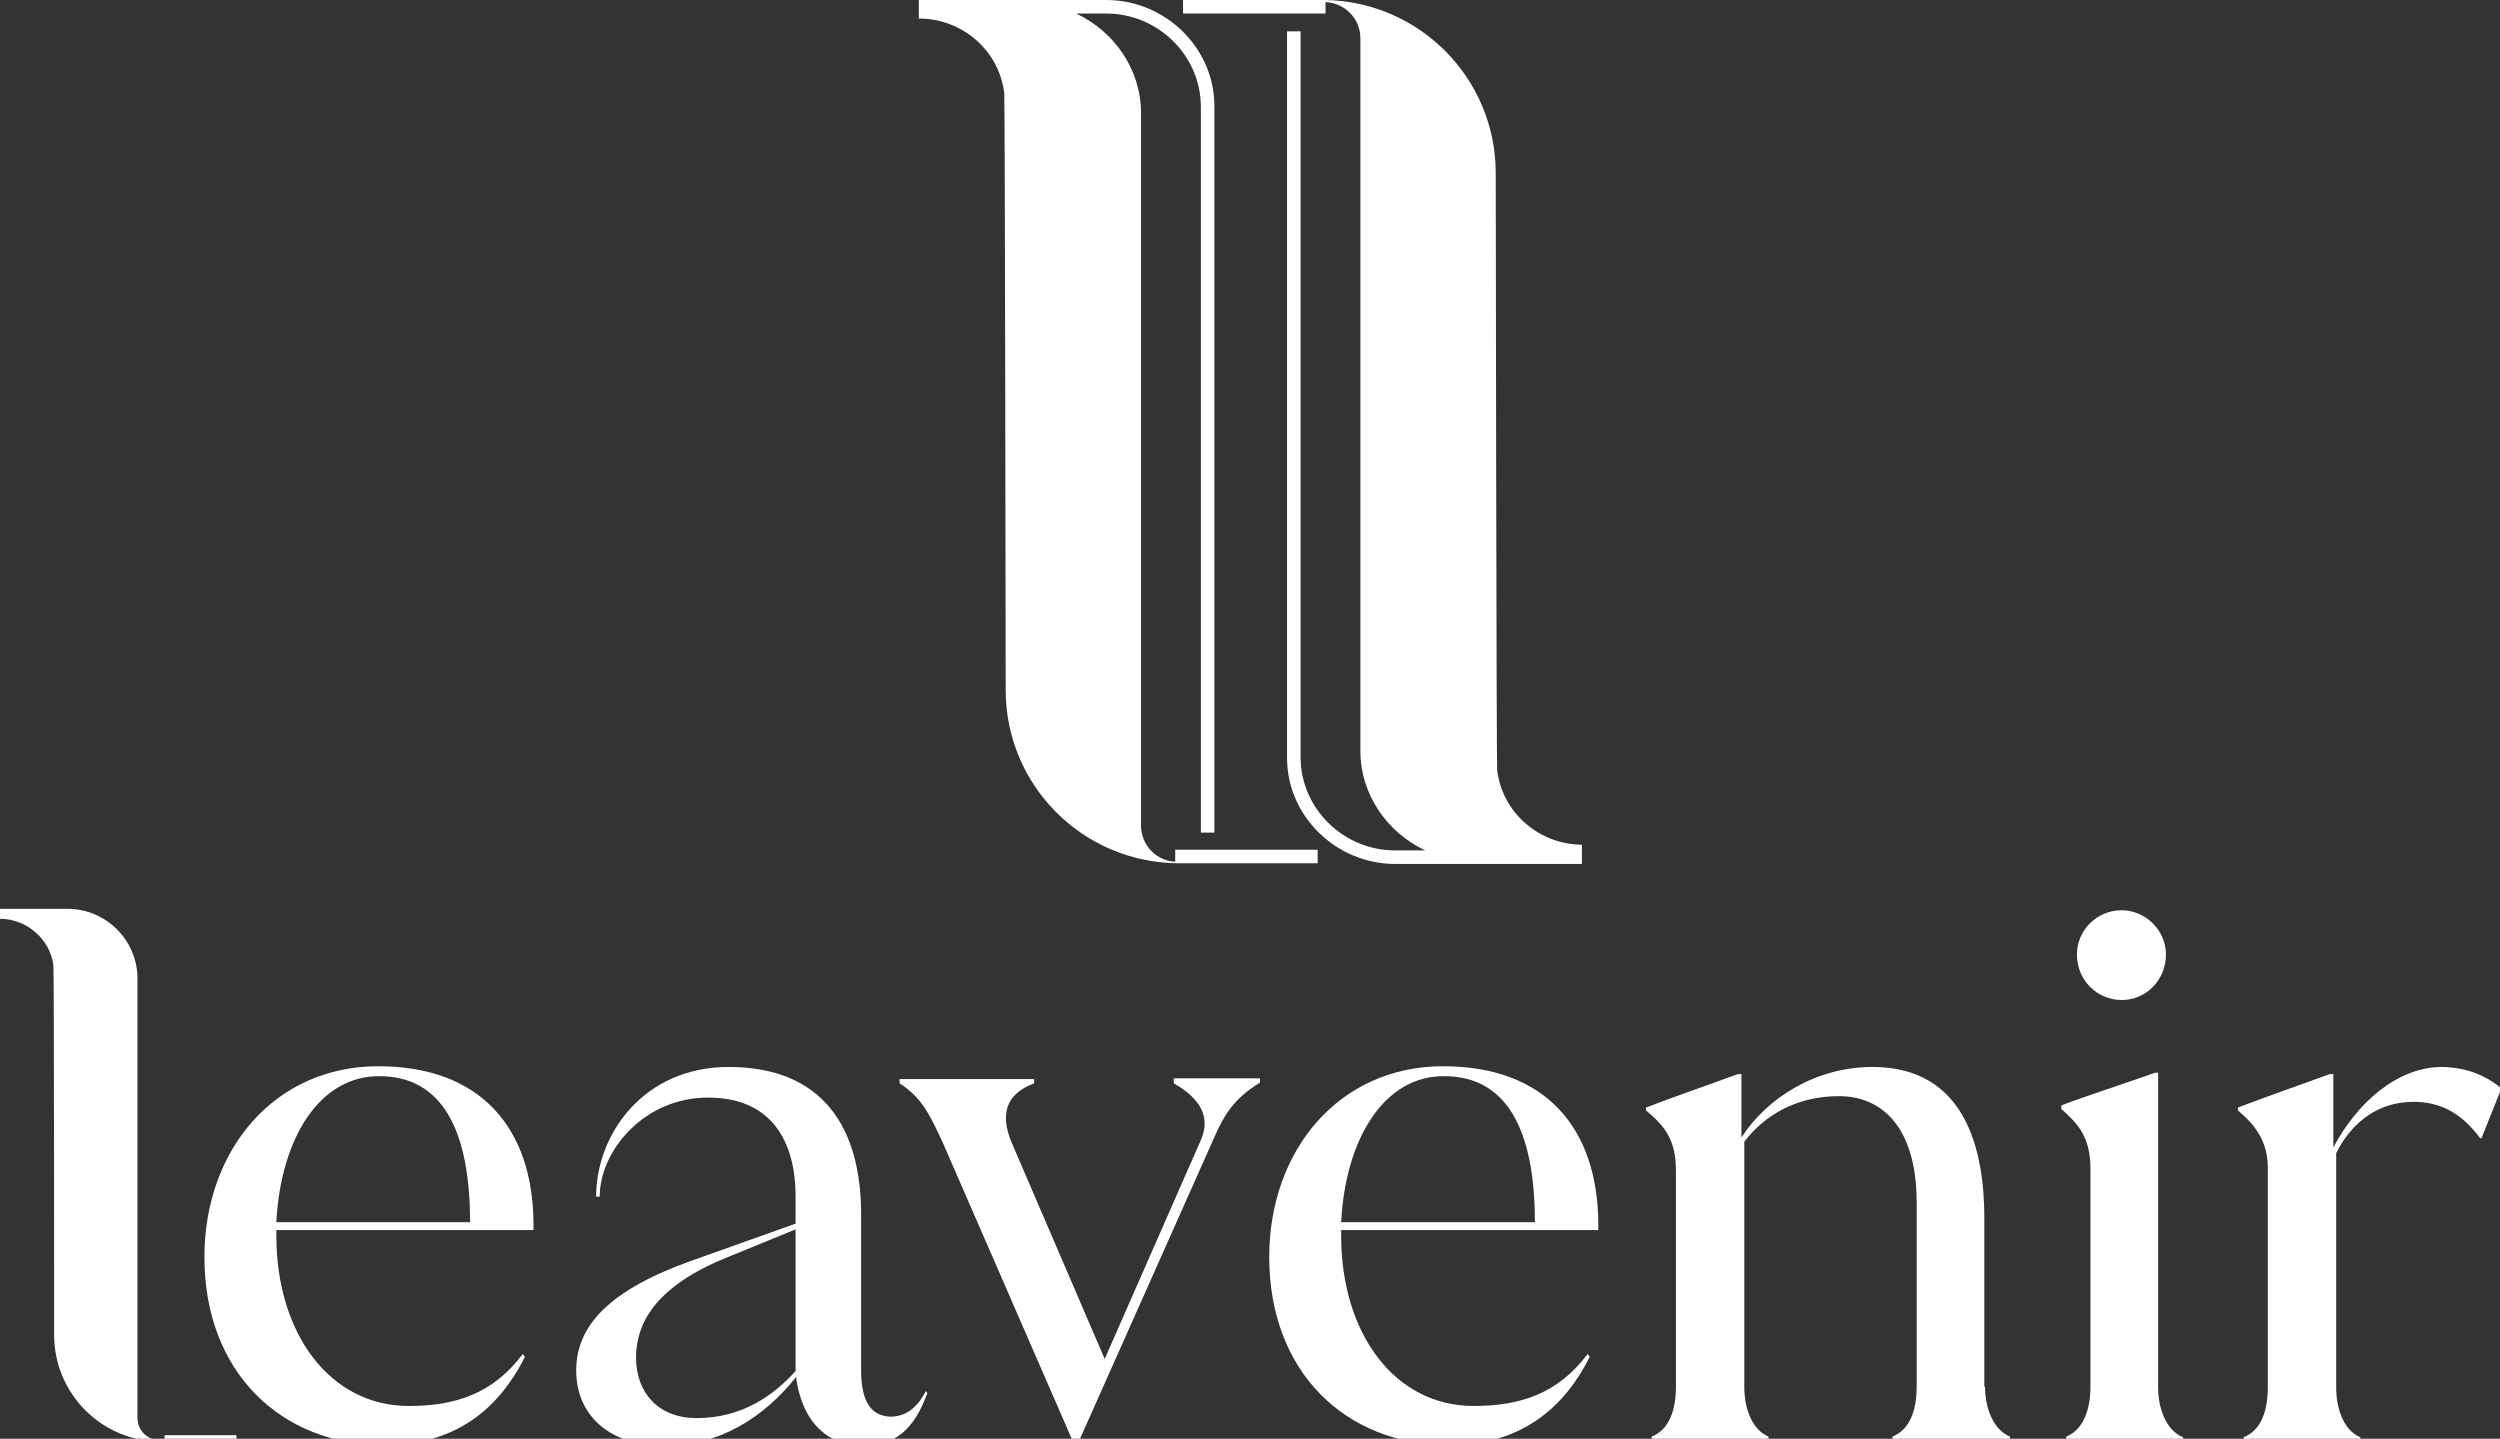
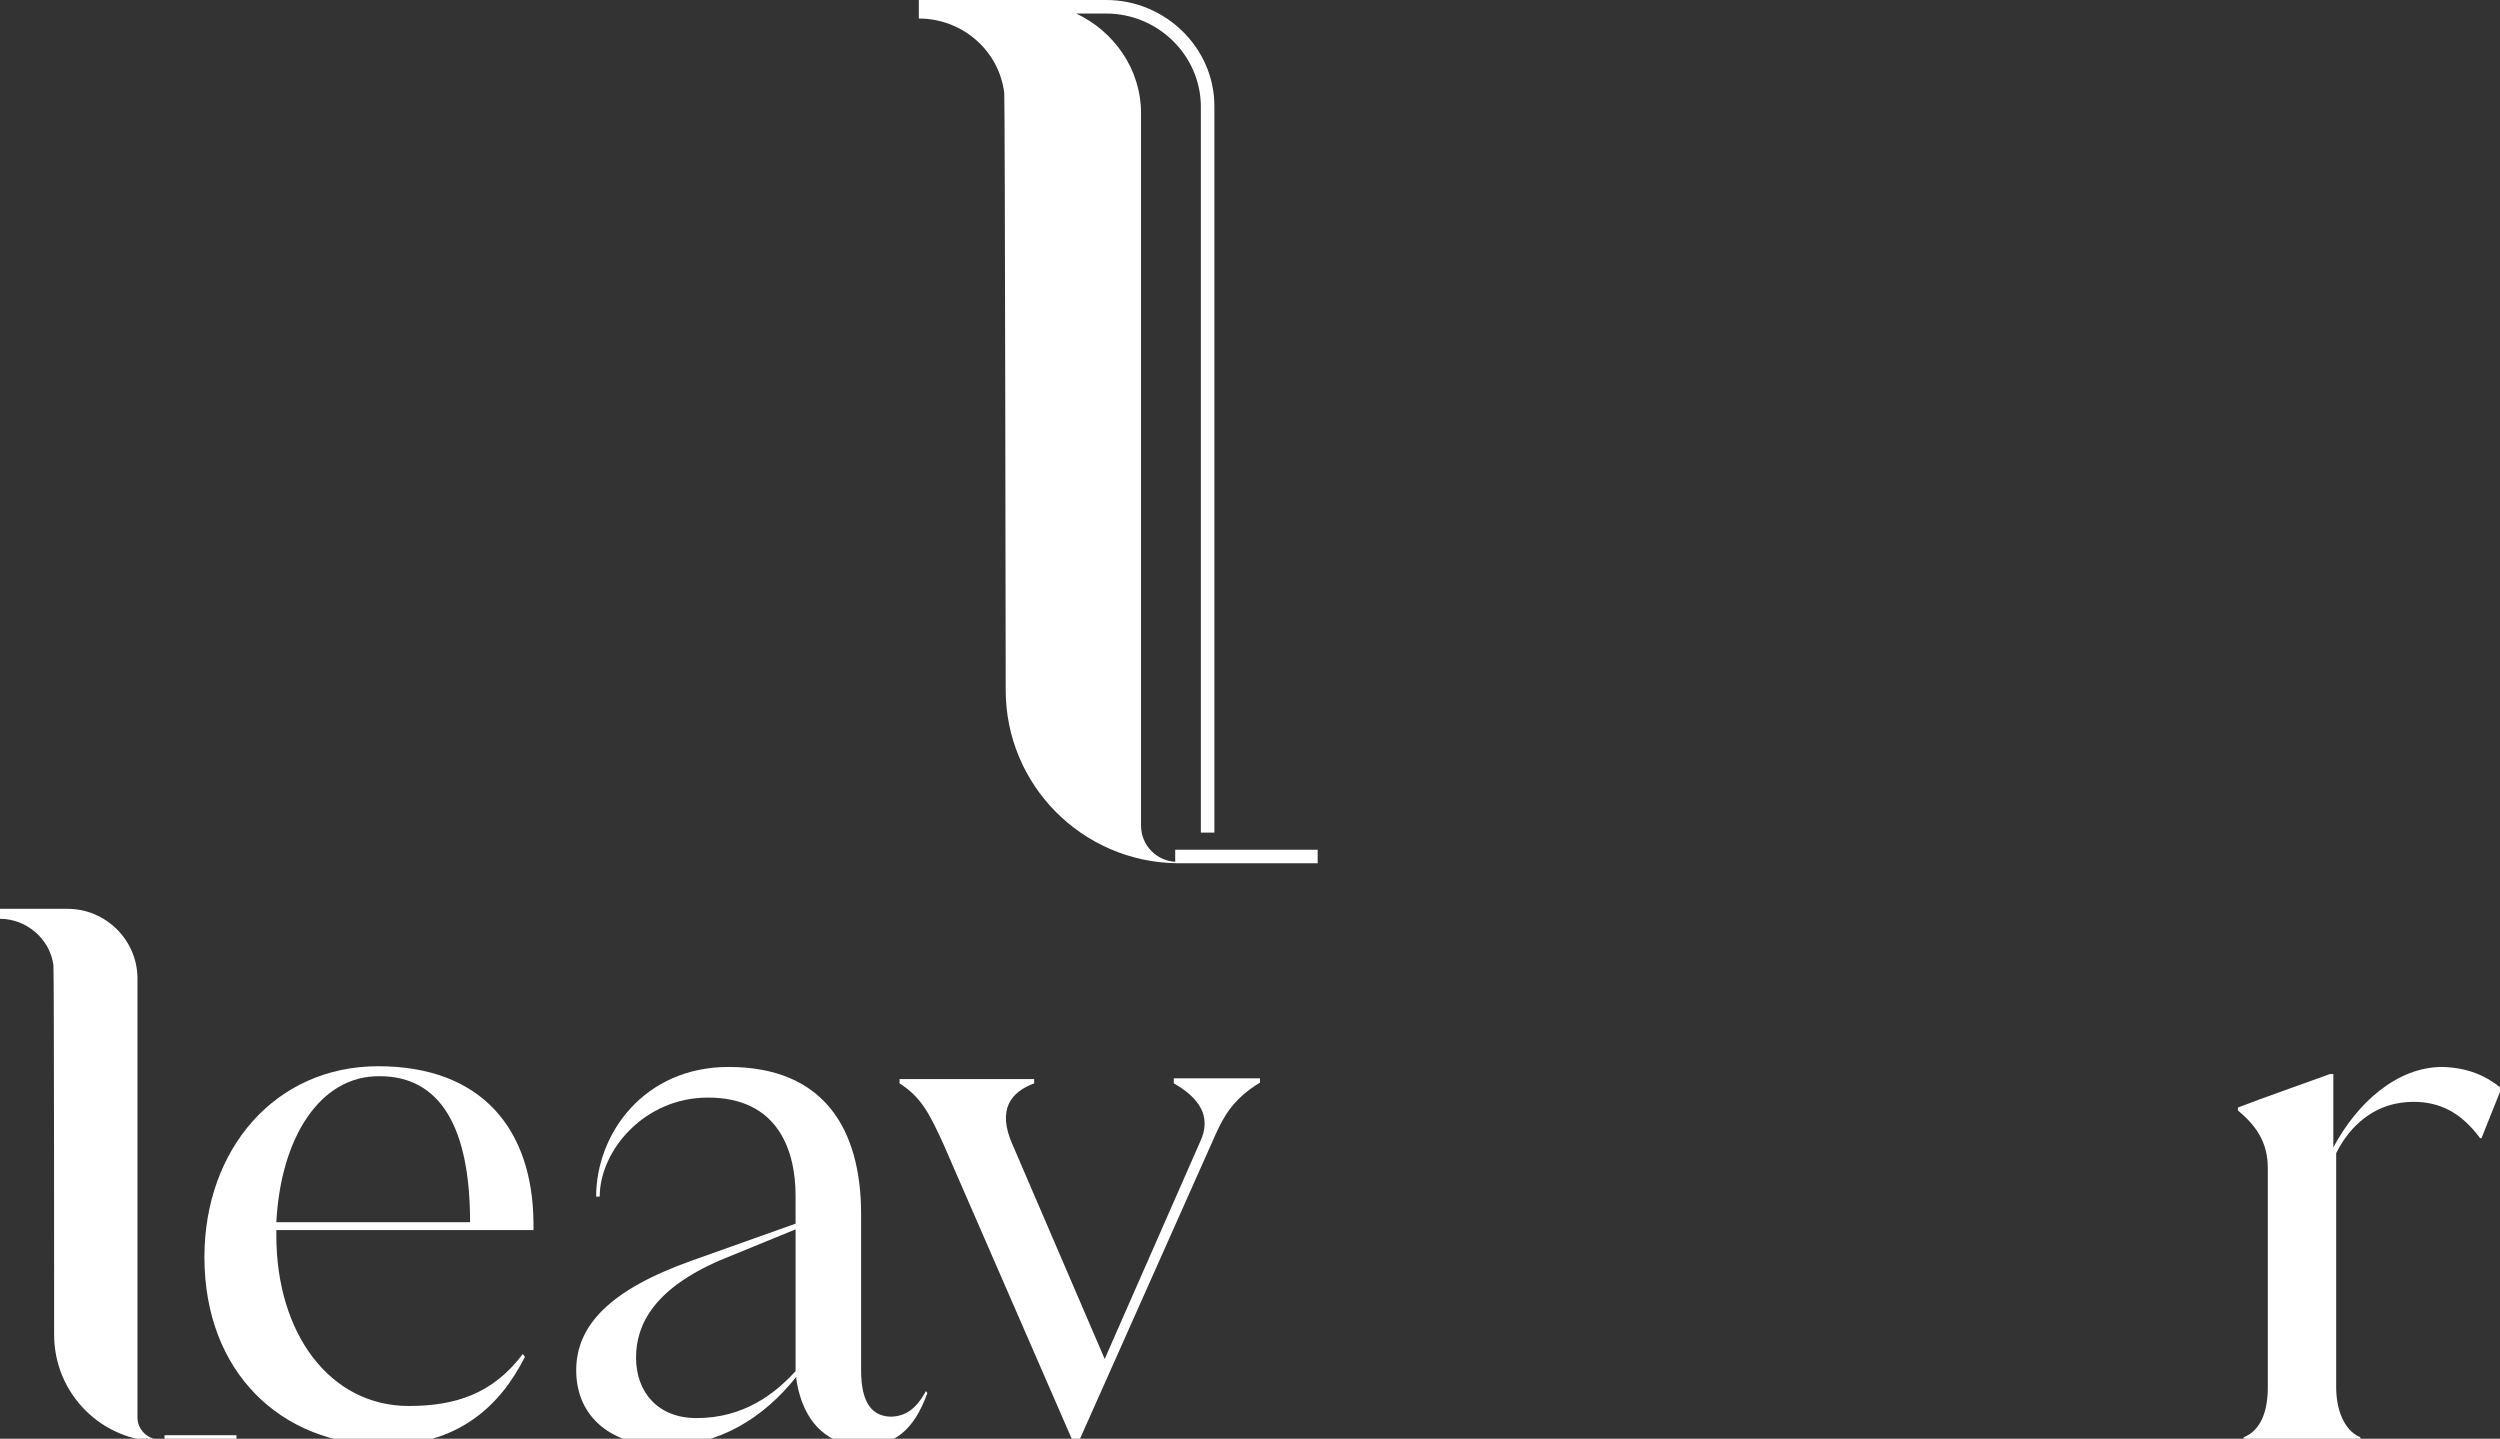
<svg xmlns="http://www.w3.org/2000/svg" version="1.1" id="Layer_1" x="0px" y="0px" viewBox="0 0 351 202" style="enable-background:new 0 0 351 202;" xml:space="preserve">
  <rect x="0" y="0" width="351" height="202" fill="#333333" stroke="none" />
  <style type="text/css">
	.st0{fill:#FFFFFF;}
</style>
  <g>
    <g>
      <g>
        <g>
          <path class="st0" d="M38.8,172.7v0.8c0,13.7,7.5,23.9,18.6,23.9c6.5,0,11.8-1.7,16-7.3l0.3,0.4c-3.5,7-9.5,12.4-19.7,12.4      c-14.6,0-25.3-10.3-25.3-26.4c0-15.1,9.9-26.8,24.4-26.8c14.5,0,21.7,8.8,21.8,22v1H38.8z M38.8,171.6H66      c0-13.2-4.1-20.5-12.7-20.5C44.9,151,39.4,159.8,38.8,171.6z" />
          <path class="st0" d="M130,195.3l0.2,0.3c-1.9,5.2-4.6,7.4-9.1,7.4c-4.3,0-8.3-2.7-9.3-9.4v-0.3c-4.6,5.8-10.9,9.7-18.5,9.7      c-7.5,0-12.4-4.1-12.4-10.6c0-6.3,4.7-11.3,16.2-15.4l14.6-5.2v-3.9c0-6.3-2.4-13.8-12.3-13.8c-9,0-15.2,7.5-15.2,13.9h-0.5      c0-8.8,6.7-18.2,18.6-18.2c13.3,0,18.6,8.6,18.6,20.7v21.9c0,4.8,1.7,6.5,4.3,6.5C127.1,198.8,128.6,197.9,130,195.3L130,195.3z       M111.7,192.5v-19.9l-10.5,4.3c-9.3,4-11.9,9-11.9,13.7c0,4.8,3,8.5,8.5,8.5C104.4,199.1,108.8,195.7,111.7,192.5z" />
          <path class="st0" d="M164.8,151.4h12.1v0.6c-3.8,2.3-5.1,4.8-6.2,7.2l-19.2,43.1h-0.9l-18.2-41.8c-1.9-4.1-3-6.4-6.1-8.4v-0.6      h18.9v0.6c-3.2,1.2-5.3,3.6-3,8.7l12.9,30l13.4-30.5c1.7-3.6-0.2-6.2-3.7-8.2V151.4z" />
-           <path class="st0" d="M188.3,172.7v0.8c0,13.7,7.5,23.9,18.6,23.9c6.5,0,11.8-1.7,16-7.3l0.3,0.4c-3.5,7-9.5,12.4-19.7,12.4      c-14.6,0-25.3-10.3-25.3-26.4c0-15.1,9.9-26.8,24.4-26.8c14.5,0,21.7,8.8,21.8,22v1H188.3z M188.3,171.6h27.2      c0-13.2-4.1-20.5-12.7-20.5C194.4,151,188.9,159.8,188.3,171.6z" />
-           <path class="st0" d="M278.7,194.7c0,2.9,1.1,6,3.5,7v0.6h-16.5v-0.6c2.5-1,3.4-3.8,3.4-7v-25.9c0-10.3-4.7-14.9-10.9-14.9      c-5.9,0-10.4,2.6-13.3,6.4v34.4c0,2.9,1,6,3.4,7v0.6h-16.4v-0.6c2.5-1,3.4-3.8,3.4-7v-30.4c0-4.4-1.7-6.3-4.2-8.4v-0.4      c3.6-1.4,9.1-3.3,12.9-4.7h0.5v8.9c3.6-5.6,10.5-9.9,18.4-9.9c13.1,0,15.7,11.7,15.7,21.2V194.7z" />
-           <path class="st0" d="M290.1,202.3v-0.6c2.5-1,3.4-4,3.4-7v-30.6c0-4.4-1.7-6.3-4.1-8.4v-0.5c3.1-1.2,9.3-3.2,13.2-4.6h0.4v44.2      c0,2.9,1.1,6,3.5,7v0.6H290.1z M291.6,134c0-3.3,2.7-6.2,6.3-6.2c3.3,0,6.2,2.8,6.2,6.2c0,3.6-2.8,6.4-6.2,6.4      C294.4,140.4,291.6,137.6,291.6,134z" />
          <path class="st0" d="M351.2,152.8l-2.8,7h-0.2c-2.7-3.7-5.8-5.1-9.3-5.1c-6.7,0-9.8,5-10.9,7.2v32.9c0,2.9,1,6,3.4,7v0.6H315      v-0.6c2.5-1,3.4-3.8,3.4-7V164c0-3.7-1.7-6-4.2-8.1v-0.4c3.6-1.4,9.1-3.3,12.9-4.7h0.5v10.3c3.3-6.2,8.9-11.3,15.3-11.3      C346.6,149.9,349.1,151.1,351.2,152.8z" />
        </g>
        <g>
          <g>
-             <path class="st0" d="M22.6,202.4c-8.3,0-15-6.7-15-15c0,0,0-51.3-0.1-51.9C7,131.8,3.7,129,0,129h0l0-1.4h9.5       c5.3,0,9.7,4.3,9.8,9.6c0,0,0,0.1,0,0.1v61.8c0,1.7,1.4,3.1,3.1,3.1C22.5,202.3,22.5,202.4,22.6,202.4L22.6,202.4z" />
+             <path class="st0" d="M22.6,202.4c-8.3,0-15-6.7-15-15c0,0,0-51.3-0.1-51.9C7,131.8,3.7,129,0,129h0l0-1.4h9.5       c5.3,0,9.7,4.3,9.8,9.6v61.8c0,1.7,1.4,3.1,3.1,3.1C22.5,202.3,22.5,202.4,22.6,202.4L22.6,202.4z" />
          </g>
          <g>
            <rect x="23.1" y="201.5" class="st0" width="10.1" height="1" />
          </g>
        </g>
      </g>
    </g>
    <g>
      <path class="st0" d="M165.1,121c-2.7-0.1-4.9-2.3-4.9-5.1V16.1c0-0.1,0-0.1,0-0.2c0-6.2-3.8-11.5-9.1-14h4.2    c7.3,0,13.3,5.9,13.3,13.1l0,101.9h1.9V15.1l0-0.2c0-8.2-6.9-14.9-15.2-14.9H129v0.4h0v2.2c6.1,0,11.3,4.5,12,10.5    c0.1,1.1,0.2,83.8,0.2,83.8c0,13.3,10.7,24.1,24,24.3v0h0.3h0H185v-1.9h-20V121z" />
-       <path class="st0" d="M222.2,118.6c-6.1,0-11.3-4.5-12-10.5c-0.1-1.1-0.2-83.8-0.2-83.8c0-13.3-10.7-24.1-24-24.3v0h-0.3h0h-19.6    v1.9h20V0.3c2.7,0.1,4.9,2.3,4.9,5.1v99.8c0,0.1,0,0.1,0,0.2c0,6.2,3.8,11.5,9.1,14h-4.2c-7.3,0-13.3-5.9-13.3-13.1l0-101.9h-1.9    v101.8l0,0.2c0,8.2,6.9,14.9,15.2,14.9h26.2v-0.4h0V118.6z" />
    </g>
  </g>
</svg>